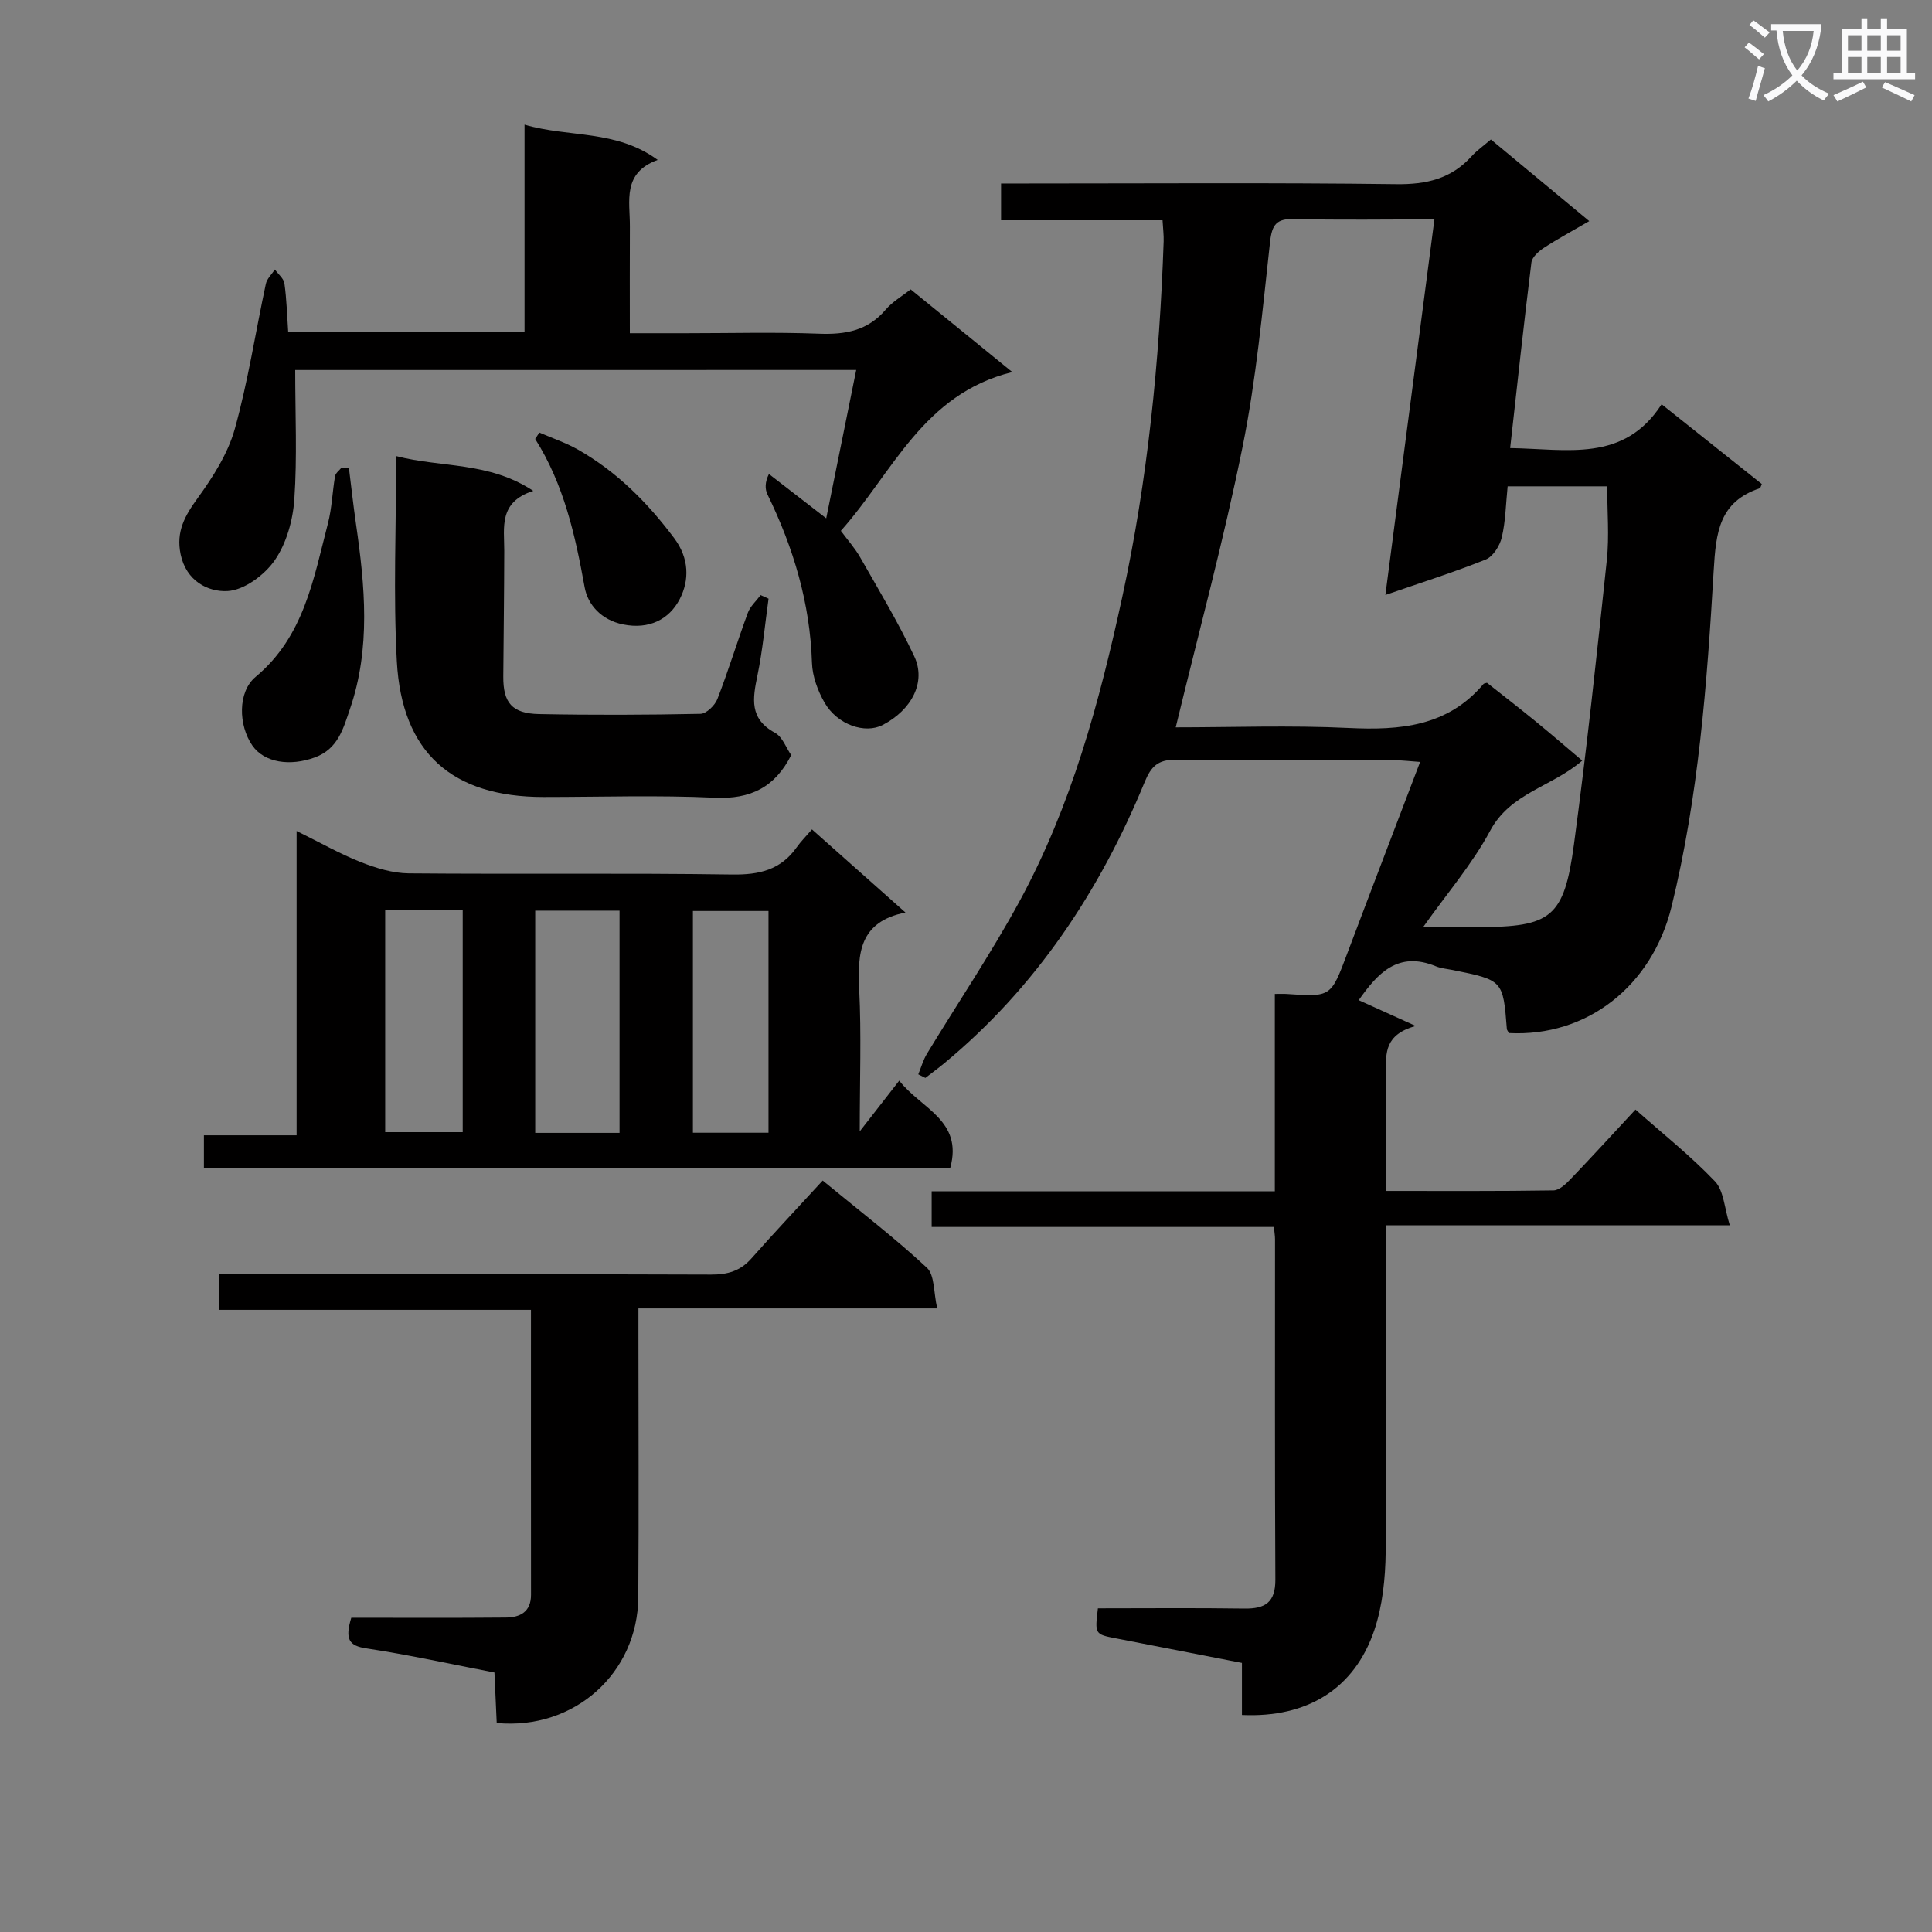
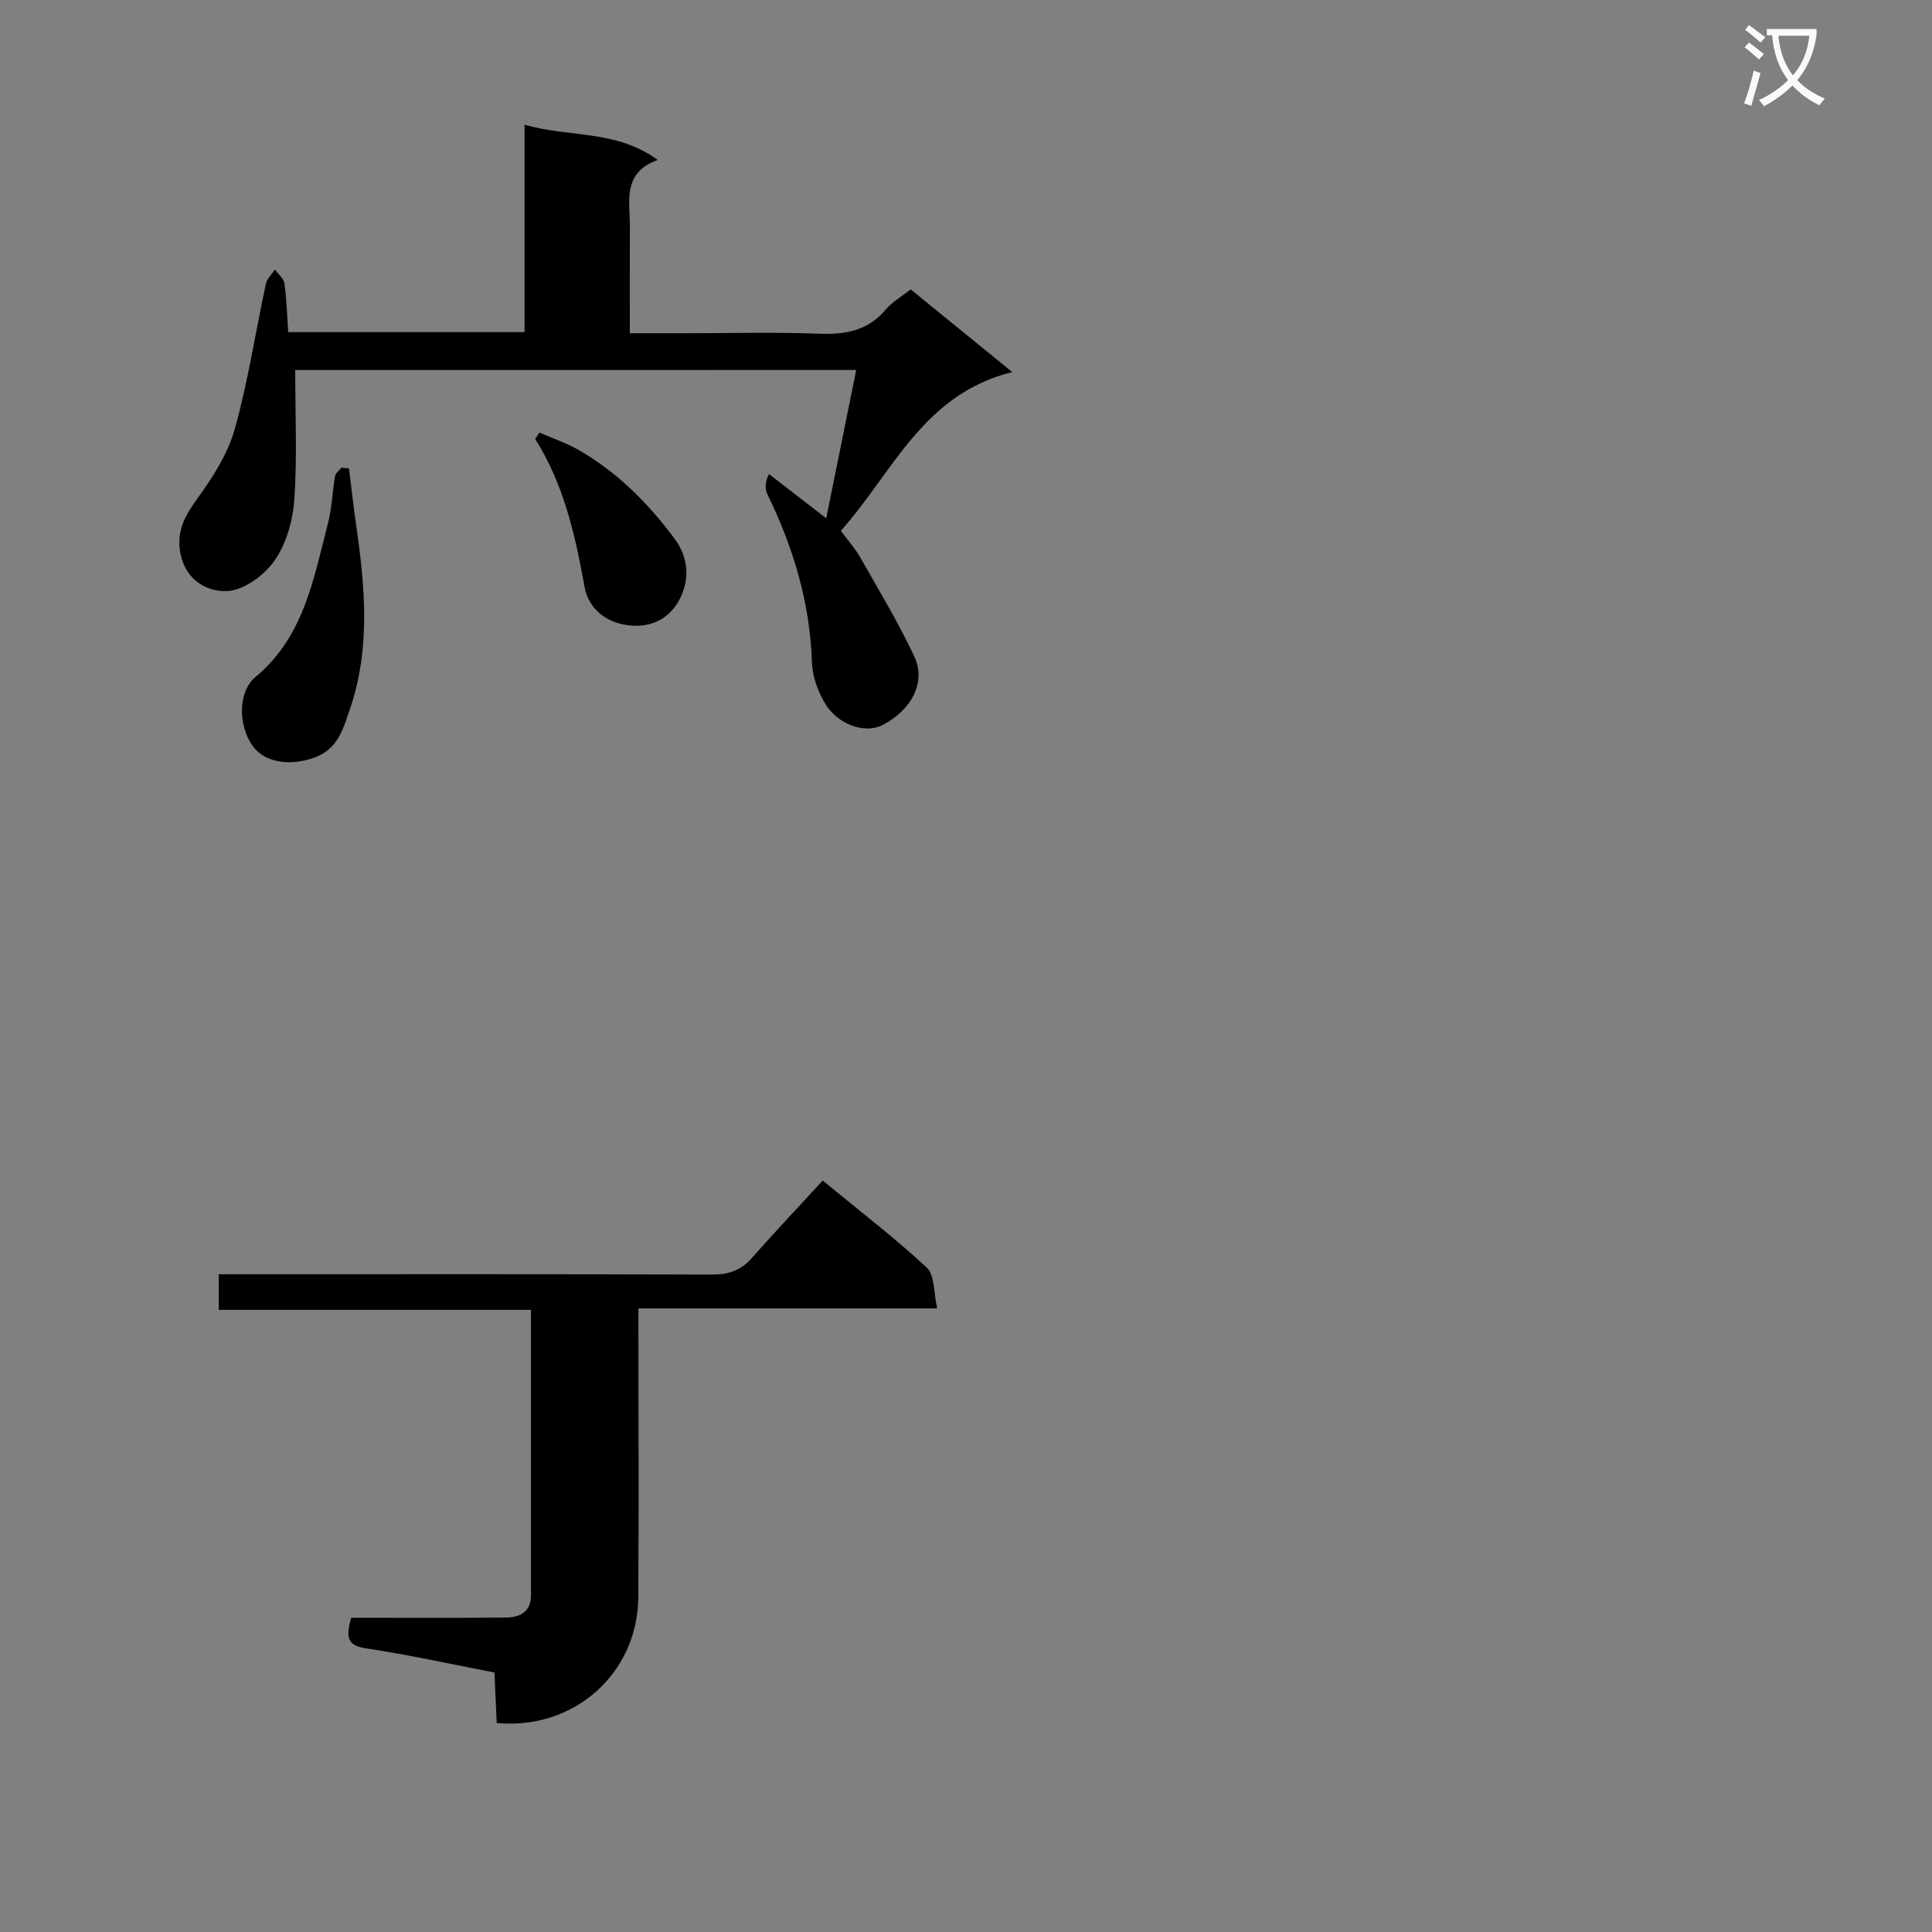
<svg xmlns="http://www.w3.org/2000/svg" enable-background="new 0 0 400 400" viewBox="0 0 400 400">
  <rect x="0" y="0" width="400" height="400" fill="#808080" stroke="none" />
-   <path d="m362.1 8.8c1.1.8 2.1 1.6 3.1 2.4l-1 1.1c-1.3-1.1-2.3-2-3-2.5zm1.9 4.8c.5.2.9.4 1.4.5-.6 2.3-1.3 4.5-1.9 6.8l-1.5-.5c.8-2.1 1.4-4.3 2-6.8zm-1-9.4c1.3.9 2.4 1.8 3.4 2.5l-1 1.1c-1.4-1.2-2.4-2.1-3.2-2.6zm3.7 2.2v-1.4h10.3v1.2c-.5 3.6-1.8 6.8-4 9.4 1.5 1.6 3.4 2.8 5.7 3.8-.3.4-.7.8-1.1 1.4-2.3-1.1-4.1-2.5-5.6-4.1-1.6 1.6-3.6 3.1-5.9 4.3-.3-.5-.7-.9-1-1.3 2.4-1.1 4.4-2.5 6-4.1-1.9-2.5-3-5.6-3.3-9.3h-1.1zm8.8 0h-6.4c.3 3.3 1.3 6 3 8.2 2-2.3 3.1-5.1 3.4-8.2z" fill="#fafafb" />
-   <path d="m385.3 3.8h1.3v2.2h2.8v-2.2h1.3v2.2h4.1v9.1h1.7v1.3h-16.9v-1.3h1.7v-9.1h4.1v-2.2zm.4 13.1.7 1.2c-1.8.9-3.8 1.9-6 2.9-.2-.4-.5-.8-.8-1.3 2.3-1 4.3-1.9 6.1-2.8zm-3.1-6.4h2.8v-3.2h-2.8zm0 4.6h2.8v-3.3h-2.8zm4-4.6h2.8v-3.2h-2.8zm0 4.6h2.8v-3.3h-2.8zm3.7 1.9c2.1.9 4.1 1.8 6.1 2.7l-.7 1.3c-2.2-1.1-4.2-2-6.1-2.9zm3.2-9.7h-2.8v3.2h2.8zm-2.8 7.8h2.8v-3.3h-2.8z" fill="#fafafb" />
+   <path d="m362.1 8.8c1.1.8 2.1 1.6 3.1 2.4l-1 1.1c-1.3-1.1-2.3-2-3-2.5m1.9 4.8c.5.2.9.4 1.4.5-.6 2.3-1.3 4.5-1.9 6.8l-1.5-.5c.8-2.1 1.4-4.3 2-6.8zm-1-9.4c1.3.9 2.4 1.8 3.4 2.5l-1 1.1c-1.4-1.2-2.4-2.1-3.2-2.6zm3.7 2.2v-1.4h10.3v1.2c-.5 3.6-1.8 6.8-4 9.4 1.5 1.6 3.4 2.8 5.7 3.8-.3.4-.7.8-1.1 1.4-2.3-1.1-4.1-2.5-5.6-4.1-1.6 1.6-3.6 3.1-5.9 4.3-.3-.5-.7-.9-1-1.3 2.4-1.1 4.4-2.5 6-4.1-1.9-2.5-3-5.6-3.3-9.3h-1.1zm8.8 0h-6.4c.3 3.3 1.3 6 3 8.2 2-2.3 3.1-5.1 3.4-8.2z" fill="#fafafb" />
  <g fill="#010000">
-     <path d="m312.4 213.88c-.28-.53-.41-.67-.42-.81-.79-10.14-.79-10.14-11.27-12.25-1.14-.23-2.34-.32-3.4-.75-7.94-3.28-12.16 1.55-16 7 3.53 1.6 6.99 3.17 11.79 5.34-6.41 1.78-6.2 5.6-6.14 9.55.13 7.98.04 15.97.04 24.61 11.75 0 23.19.07 34.64-.11 1.2-.02 2.57-1.33 3.54-2.35 4.48-4.67 8.84-9.45 13.43-14.39 5.66 5.02 11.42 9.59 16.45 14.86 1.84 1.93 1.94 5.51 3.08 9.11-24.23 0-47.29 0-71.14 0v5.72c0 20.66.15 41.32-.11 61.98-.07 5.4-.64 11.05-2.35 16.12-4.12 12.17-13.91 18.18-27.41 17.56 0-3.4 0-6.83 0-10.78-8.91-1.73-17.47-3.4-26.03-5.07-4.44-.86-4.44-.86-3.79-6.23 10.07 0 20.2-.1 30.33.05 4.31.06 6.43-1.28 6.41-6-.13-23.49-.06-46.99-.07-70.48 0-.64-.11-1.29-.23-2.53-23.61 0-47.16 0-70.86 0 0-2.69 0-4.76 0-7.39h71.05c0-13.94 0-27.35 0-40.86 1.18 0 1.83-.04 2.47.01 9.19.63 9.14.62 12.52-8.37 4.91-13.03 9.9-26.03 15.09-39.67-1.93-.13-3.51-.33-5.08-.34-15.16-.02-30.33.13-45.49-.11-3.71-.06-5.13 1.39-6.44 4.57-9.31 22.64-22.53 42.55-41.54 58.29-1.26 1.04-2.59 2.01-3.88 3.01-.49-.25-.98-.49-1.47-.74.59-1.43 1.01-2.96 1.8-4.27 6.37-10.51 13.27-20.74 19.14-31.52 10.74-19.73 16.55-41.2 21.29-63.03 5.28-24.28 7.72-48.87 8.57-73.65.04-1.3-.13-2.61-.23-4.36-11.12 0-22.07 0-33.43 0 0-2.65 0-4.85 0-7.61h5.37c25.49 0 50.99-.19 76.48.14 6.24.08 11.35-1.12 15.56-5.77 1.11-1.22 2.5-2.19 4-3.48 6.64 5.51 13.25 10.99 20.37 16.9-3.48 2.03-6.52 3.66-9.4 5.54-1.09.71-2.44 1.92-2.58 3.04-1.57 12.65-2.94 25.32-4.4 38.41 11.83.19 23.54 3.04 31.36-9.07 7.3 5.81 14.02 11.16 20.74 16.51-.18.39-.25.81-.43.88-8.4 2.82-9.06 9.11-9.53 17.06-1.37 23.35-3.12 46.73-8.73 69.58-4.05 16.45-17.54 27-33.67 26.15zm-68.98-63.29c11.55 0 23.7-.45 35.8.13 10.67.51 20.5-.3 27.93-9.12.09-.1.29-.11.71-.24 3.26 2.58 6.68 5.22 10.02 7.95 3.26 2.66 6.44 5.41 9.7 8.17-6.28 5.44-14.85 6.64-19.06 14.52-3.68 6.87-8.9 12.92-13.87 19.94h11.34c15.16 0 17.83-1.93 19.88-17.12 2.63-19.56 4.73-39.19 6.8-58.82.53-5 .08-10.11.08-15.31-6.76 0-13.53 0-20.61 0-.38 3.69-.42 7.21-1.21 10.56-.41 1.74-1.81 3.98-3.33 4.59-6.6 2.65-13.4 4.79-20.77 7.34 3.4-26.07 6.74-51.63 10.15-77.76-10.06 0-19.54.16-29-.08-3.69-.09-4.63 1.13-5.03 4.76-1.57 14.18-2.87 28.46-5.69 42.41-3.89 19.28-9.06 38.31-13.84 58.08z" />
-     <path d="m187.47 188.93c-9.55 1.9-9.95 8.42-9.58 15.93.46 9.29.11 18.62.11 29.38 3.12-4 5.47-7.02 8.18-10.51 4.47 5.79 13.24 8.19 10.57 18.03-51.33 0-102.73 0-154.53 0 0-2.03 0-4.09 0-6.71h19.19c0-20.94 0-41.35 0-63 5.06 2.49 9.04 4.77 13.26 6.43 3.16 1.24 6.62 2.31 9.96 2.34 22.32.2 44.64-.09 66.96.24 5.61.08 10.04-.95 13.34-5.61.86-1.22 1.94-2.29 3.18-3.73 6.5 5.77 12.64 11.23 19.36 17.21zm-59.2 45.62c0-15.46 0-30.65 0-46.01-6.01 0-11.69 0-17.46 0v46.01zm-32.47-46.11c-5.55 0-10.62 0-16.05 0v45.96h16.05c0-15.39 0-30.37 0-45.96zm63.31 46.08c0-15.49 0-30.79 0-45.91-5.55 0-10.6 0-15.65 0v45.91z" />
    <path d="m61.12 76.61c0 9.23.42 18.03-.18 26.77-.3 4.33-1.63 9.12-4.06 12.62-2.11 3.05-6.32 6.18-9.77 6.37-4.05.22-8.56-2.09-9.71-7.59-.99-4.73.87-7.99 3.53-11.66 3.15-4.35 6.24-9.18 7.67-14.27 2.75-9.85 4.29-20.04 6.44-30.07.23-1.08 1.23-1.99 1.87-2.98.69.96 1.84 1.86 1.98 2.9.46 3.26.54 6.58.78 10.06h48.93c0-14.27 0-28.35 0-42.95 9.29 2.72 18.92.97 27.57 7.3-7.4 2.69-5.73 8.53-5.76 13.76-.04 7.14-.01 14.28-.01 22.12h11.67c9.16 0 18.34-.25 27.49.1 5.46.21 10.1-.61 13.82-4.99 1.37-1.62 3.33-2.73 5.16-4.19 6.6 5.37 13.15 10.7 21.04 17.12-18.51 4.58-24.66 20.71-35.49 32.87 1.37 1.86 2.92 3.58 4.03 5.54 3.84 6.75 7.87 13.43 11.17 20.45 2.5 5.32-.51 11.06-6.52 14.2-3.68 1.92-9.42-.03-12.07-4.64-1.4-2.45-2.5-5.43-2.59-8.21-.39-12.37-3.83-23.83-9.2-34.85-.56-1.15-.55-2.57.29-4.25 3.74 2.89 7.47 5.78 11.86 9.17 2.12-10.49 4.11-20.33 6.21-30.71-38.94.01-77.28.01-116.15.01z" />
    <path d="m72.73 334.94c10.73 0 21.37.06 32.01-.04 2.91-.03 5.2-1.15 5.2-4.7-.02-19.48-.01-38.96-.01-59.01-21.61 0-43 0-64.65 0 0-2.64 0-4.71 0-7.37h5.96c32 0 63.99-.05 95.99.07 3.43.01 6.05-.75 8.34-3.34 4.74-5.36 9.65-10.56 14.76-16.13 7.96 6.55 15.06 11.98 21.57 18.05 1.63 1.52 1.37 5.08 2.14 8.42-21 0-41.07 0-61.86 0v5.83c0 18 .1 36-.03 53.99-.12 15.73-13.28 27.53-29.31 26.02-.15-3.33-.3-6.74-.47-10.45-8.92-1.72-17.65-3.66-26.47-4.99-3.68-.54-4.52-1.9-3.17-6.35z" />
-     <path d="m82.02 94.43c9.46 2.45 19.13 1.1 28.39 7.2-7.23 2.32-6 7.57-6.01 12.41-.02 8.66-.13 17.32-.2 25.98-.05 5.45 1.78 7.7 7.37 7.82 11.16.22 22.32.18 33.47-.05 1.22-.03 2.99-1.76 3.5-3.09 2.28-5.87 4.11-11.91 6.29-17.82.5-1.36 1.75-2.46 2.65-3.67.55.25 1.1.49 1.64.74-.74 5.31-1.22 10.67-2.3 15.9-.99 4.77-1.72 8.96 3.62 11.86 1.56.84 2.33 3.13 3.37 4.63-3.35 6.64-8.4 9.17-15.83 8.82-11.8-.55-23.65-.15-35.47-.15-18.9 0-29.31-9.15-30.35-28.09-.75-13.77-.14-27.61-.14-42.49z" />
    <path d="m72.25 96.97c.48 3.83.9 7.66 1.45 11.48 1.86 12.87 3.09 25.74-1.26 38.38-1.37 3.98-2.42 8.22-7.27 9.99-5.1 1.87-10.45 1.11-12.94-2.49-2.86-4.15-3.06-11.06.69-14.19 10.03-8.35 11.98-20.26 14.97-31.75.83-3.18.92-6.54 1.48-9.8.11-.65.87-1.18 1.33-1.76.52.05 1.03.1 1.55.14z" />
    <path d="m111.67 89.56c2.66 1.16 5.45 2.09 7.96 3.51 8.05 4.57 14.42 10.96 19.96 18.36 3.12 4.17 3.15 8.7 1.15 12.59-2.19 4.25-6.39 6.35-11.74 5.26-4.48-.91-7.31-4.06-7.96-7.71-1.94-10.75-4.28-21.26-10.24-30.69.28-.44.57-.88.87-1.32z" />
  </g>
</svg>